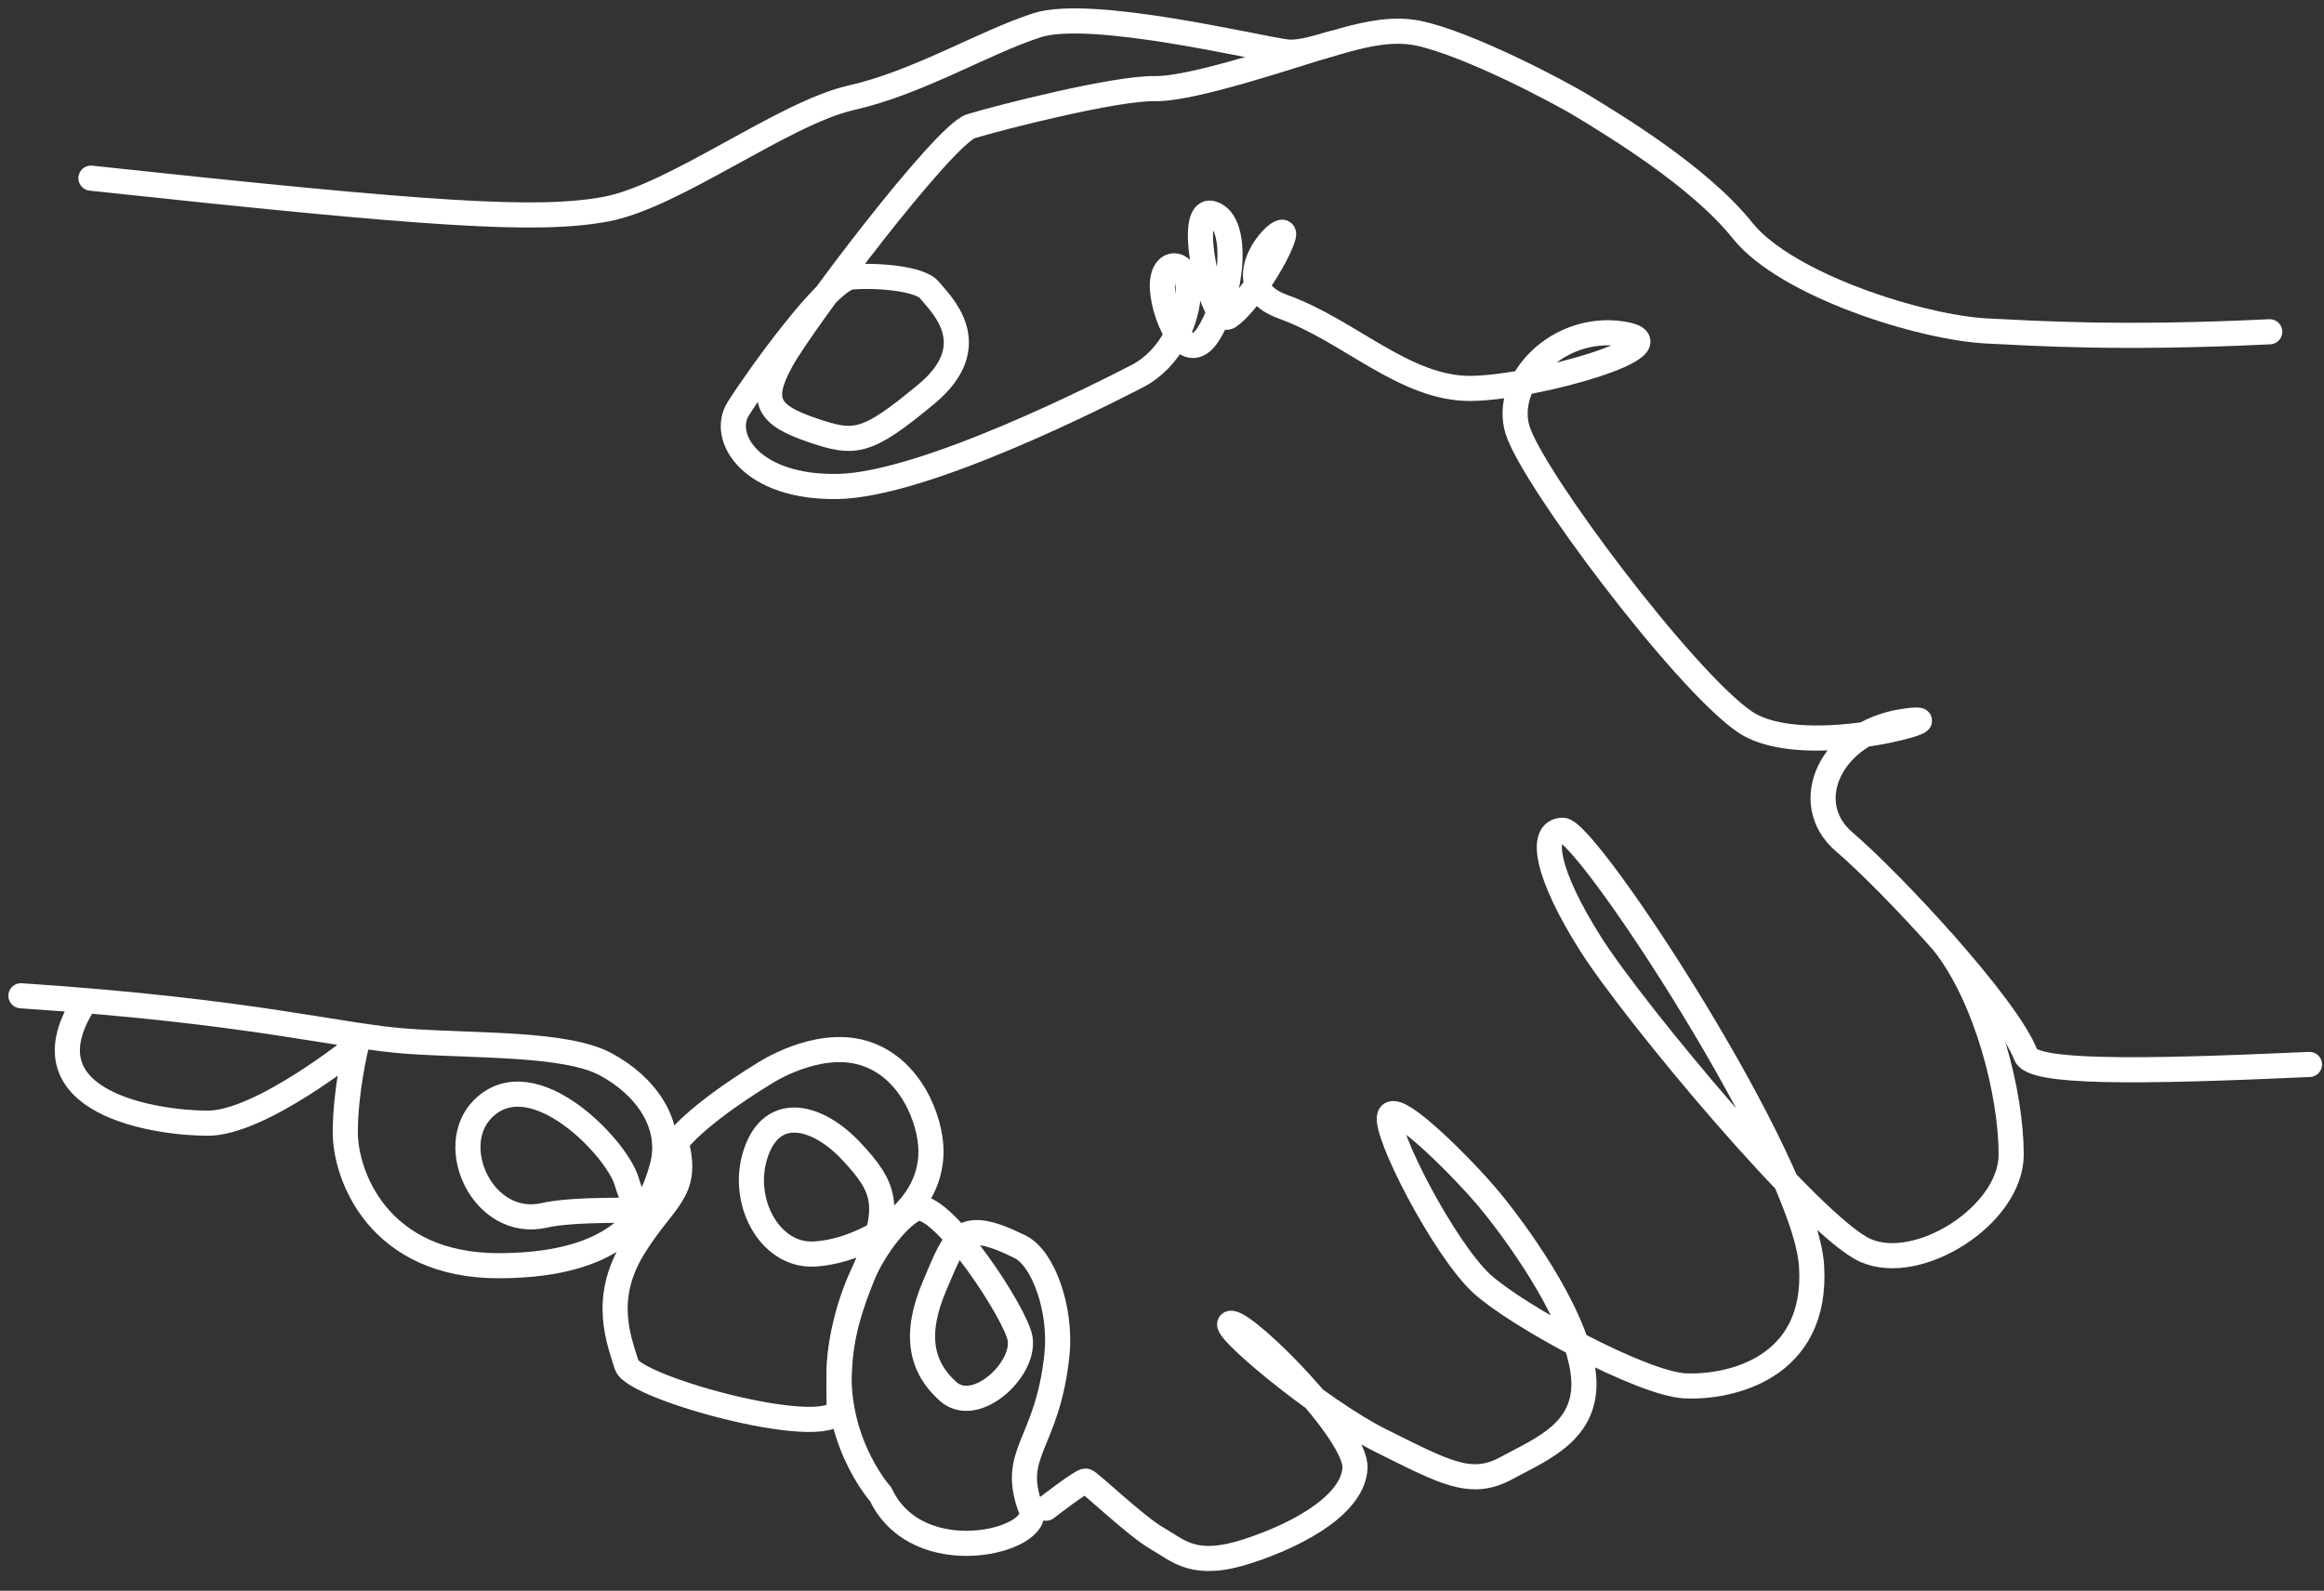
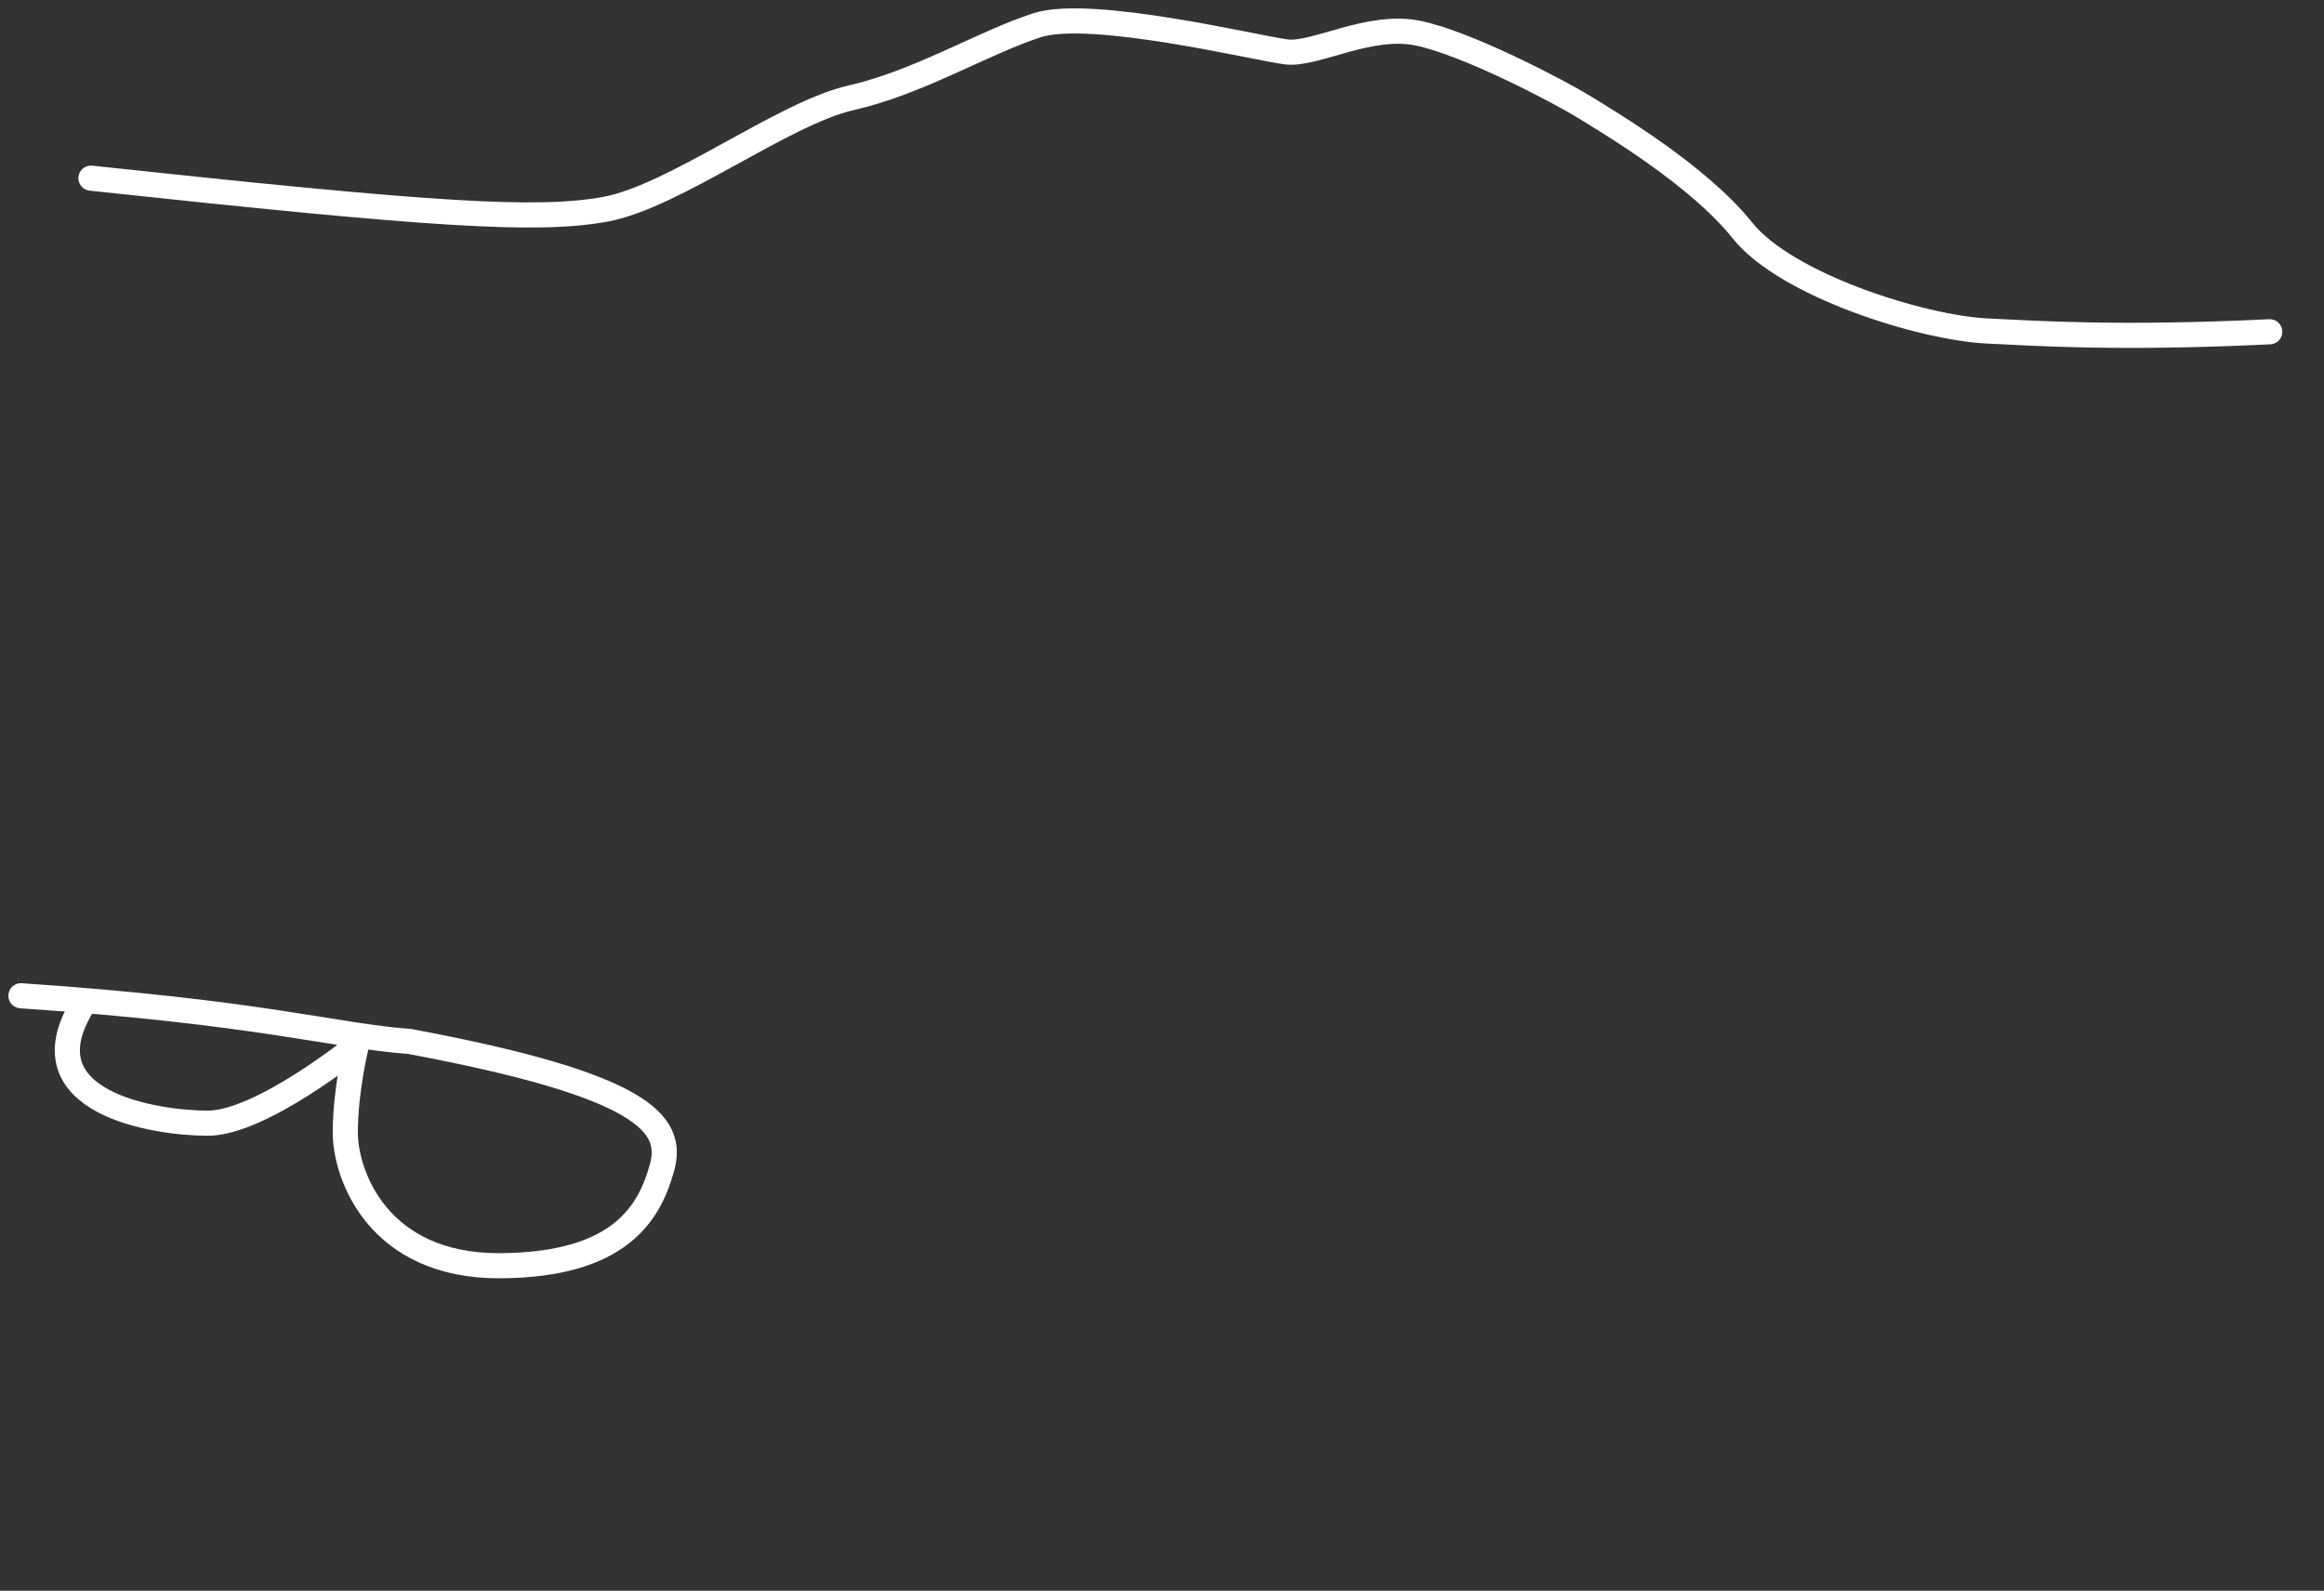
<svg xmlns="http://www.w3.org/2000/svg" width="111" height="76" viewBox="0 0 111 76" fill="none">
  <rect x="0" y="0" width="111" height="76" fill="#333333" stroke="none" />
  <path d="M4.345 8.512C20.592 10.26 25.661 10.598 28.931 9.994C32.202 9.391 37.42 5.406 40.645 4.674C43.871 3.942 46.939 2.05 49.519 1.21C52.096 0.369 60.08 2.318 61.45 2.481C62.82 2.644 65.402 1.1 67.74 1.587C70.078 2.075 74.398 4.335 75.666 5.113C76.932 5.892 81.137 8.393 83.222 11.009C85.307 13.625 91.783 15.663 94.924 15.814C97.159 15.921 101.217 16.201 108.408 15.851" stroke="white" stroke-width="1.2" stroke-linecap="round" stroke-linejoin="round" />
-   <path d="M1 47.574C12.257 48.325 16.193 49.528 19.55 49.754C22.907 49.98 27.043 49.836 28.929 50.847C30.814 51.858 32.196 53.708 31.617 55.79C31.037 57.872 29.695 60.444 23.876 60.472C18.058 60.501 16.492 56.133 16.492 54.109C16.492 52.084 17.014 49.98 17.014 49.98C17.014 49.98 12.464 53.662 9.928 53.662C7.392 53.662 1.116 52.68 3.925 48.059" stroke="white" stroke-width="1.2" stroke-linecap="round" stroke-linejoin="round" />
-   <path d="M30.707 57.835C30.707 57.835 27.394 57.743 26.008 58.063C23.089 58.735 21.243 54.746 23.089 52.953C25.459 50.651 29.436 54.823 29.926 56.428C30.418 58.032 30.705 57.835 30.705 57.835H30.707Z" stroke="white" stroke-width="1.2" stroke-linecap="round" stroke-linejoin="round" />
-   <path d="M32.293 54.59C32.293 54.59 33.116 53.364 36.486 51.296C36.486 51.296 38.971 49.64 41.225 50.302C43.48 50.965 44.455 53.485 44.466 54.987C44.487 58.097 40.976 59.826 38.857 59.914C36.737 60.002 35.323 57.34 36.11 55.063C36.922 52.711 39.089 53.319 40.666 55.008C42.244 56.697 42.602 57.574 41.392 60.473C40.21 63.308 40.016 64.583 40.081 67.203C40.125 69.007 30.276 66.359 29.931 65.217C29.585 64.076 28.746 62.09 30.225 59.656C31.704 57.223 32.928 56.999 32.295 54.59H32.293Z" stroke="white" stroke-width="1.2" stroke-linecap="round" stroke-linejoin="round" />
-   <path d="M42.051 71.379C42.051 71.379 39.525 68.567 40.179 64.323C40.833 60.078 43.191 57.81 43.834 57.726C45.111 57.555 48.554 62.814 48.725 63.967C48.947 65.471 46.586 67.629 45.294 66.486C44.001 65.342 43.634 63.776 44.642 61.424C45.649 59.072 45.841 58.134 48.727 59.57C49.848 60.129 50.707 62.594 50.481 64.737C50.025 69.071 48.204 69.387 49.249 72.118C49.818 73.6 43.836 75.167 42.055 71.379H42.051Z" stroke="white" stroke-width="1.2" stroke-linecap="round" stroke-linejoin="round" />
-   <path d="M110.306 50.856C101.923 51.237 97.084 51.266 96.757 50.404C95.873 48.069 90.292 42.104 88.089 40.225C85.888 38.346 87.477 35 90.861 34.474C94.244 33.947 86.232 36.485 83.318 34.474C80.404 32.463 73.19 22.847 72.481 20.538C71.772 18.228 74.418 15.476 77.483 15.953C80.547 16.43 73.403 18.527 70.252 18.557C67.1 18.588 64.424 15.775 61.291 14.66C58.159 13.547 61.601 10.244 61.291 11.299C60.981 12.352 59.508 14.578 58.695 15.123C57.881 15.669 56.577 9.776 57.908 10.205C59.236 10.634 58.851 14.137 57.727 15.937C56.604 17.738 55.456 14.804 55.519 13.547C55.583 12.291 56.758 12.458 56.758 13.869C56.758 15.28 55.906 17.154 54.317 17.973C52.728 18.793 44.169 23.163 40.023 23.242C35.877 23.32 34.406 20.899 35.258 19.534C36.109 18.169 39.557 13.346 40.643 13.239C41.728 13.132 43.935 13.275 44.401 13.867C44.866 14.459 47.113 16.449 44.245 18.829C41.378 21.21 40.837 21.25 38.784 20.547C36.731 19.844 36.231 19.193 37.318 17.222C38.404 15.252 45.098 6.419 46.377 6.029C47.657 5.638 53.274 4.194 55.171 4.234C57.07 4.272 62.291 2.442 63.589 2.091" stroke="white" stroke-width="1.2" stroke-linecap="round" stroke-linejoin="round" />
-   <path d="M49.968 72.056C49.968 72.056 51.676 70.729 51.857 70.758C52.038 70.787 54.241 72.916 55.275 73.506C56.309 74.096 57.029 74.956 59.637 74.096C62.245 73.236 64.629 71.802 64.718 70.139C64.807 68.477 59.683 63.314 58.827 63.222C57.974 63.132 62.964 67.345 65.976 68.841C68.989 70.335 70.248 71.076 71.956 70.139C73.665 69.203 76.047 68.337 75.598 65.442C75.15 62.546 72.27 58.691 71.147 57.333C70.023 55.973 66.695 52.576 66.379 53.302C66.064 54.026 68.972 59.685 70.785 61.341C72.449 62.86 78.431 66.121 80.499 66.213C82.567 66.303 86.84 65.424 86.524 60.474C86.209 55.521 75.798 39.651 74.64 39.666C73.483 39.681 73.878 41.796 75.975 45.103C78.071 48.41 86.57 58.603 89.088 59.736C91.607 60.868 96.059 58.061 96.059 55.161C96.059 52.262 94.903 47.706 92.85 45.069" stroke="white" stroke-width="1.2" stroke-linecap="round" stroke-linejoin="round" />
+   <path d="M1 47.574C12.257 48.325 16.193 49.528 19.55 49.754C30.814 51.858 32.196 53.708 31.617 55.79C31.037 57.872 29.695 60.444 23.876 60.472C18.058 60.501 16.492 56.133 16.492 54.109C16.492 52.084 17.014 49.98 17.014 49.98C17.014 49.98 12.464 53.662 9.928 53.662C7.392 53.662 1.116 52.68 3.925 48.059" stroke="white" stroke-width="1.2" stroke-linecap="round" stroke-linejoin="round" />
</svg>